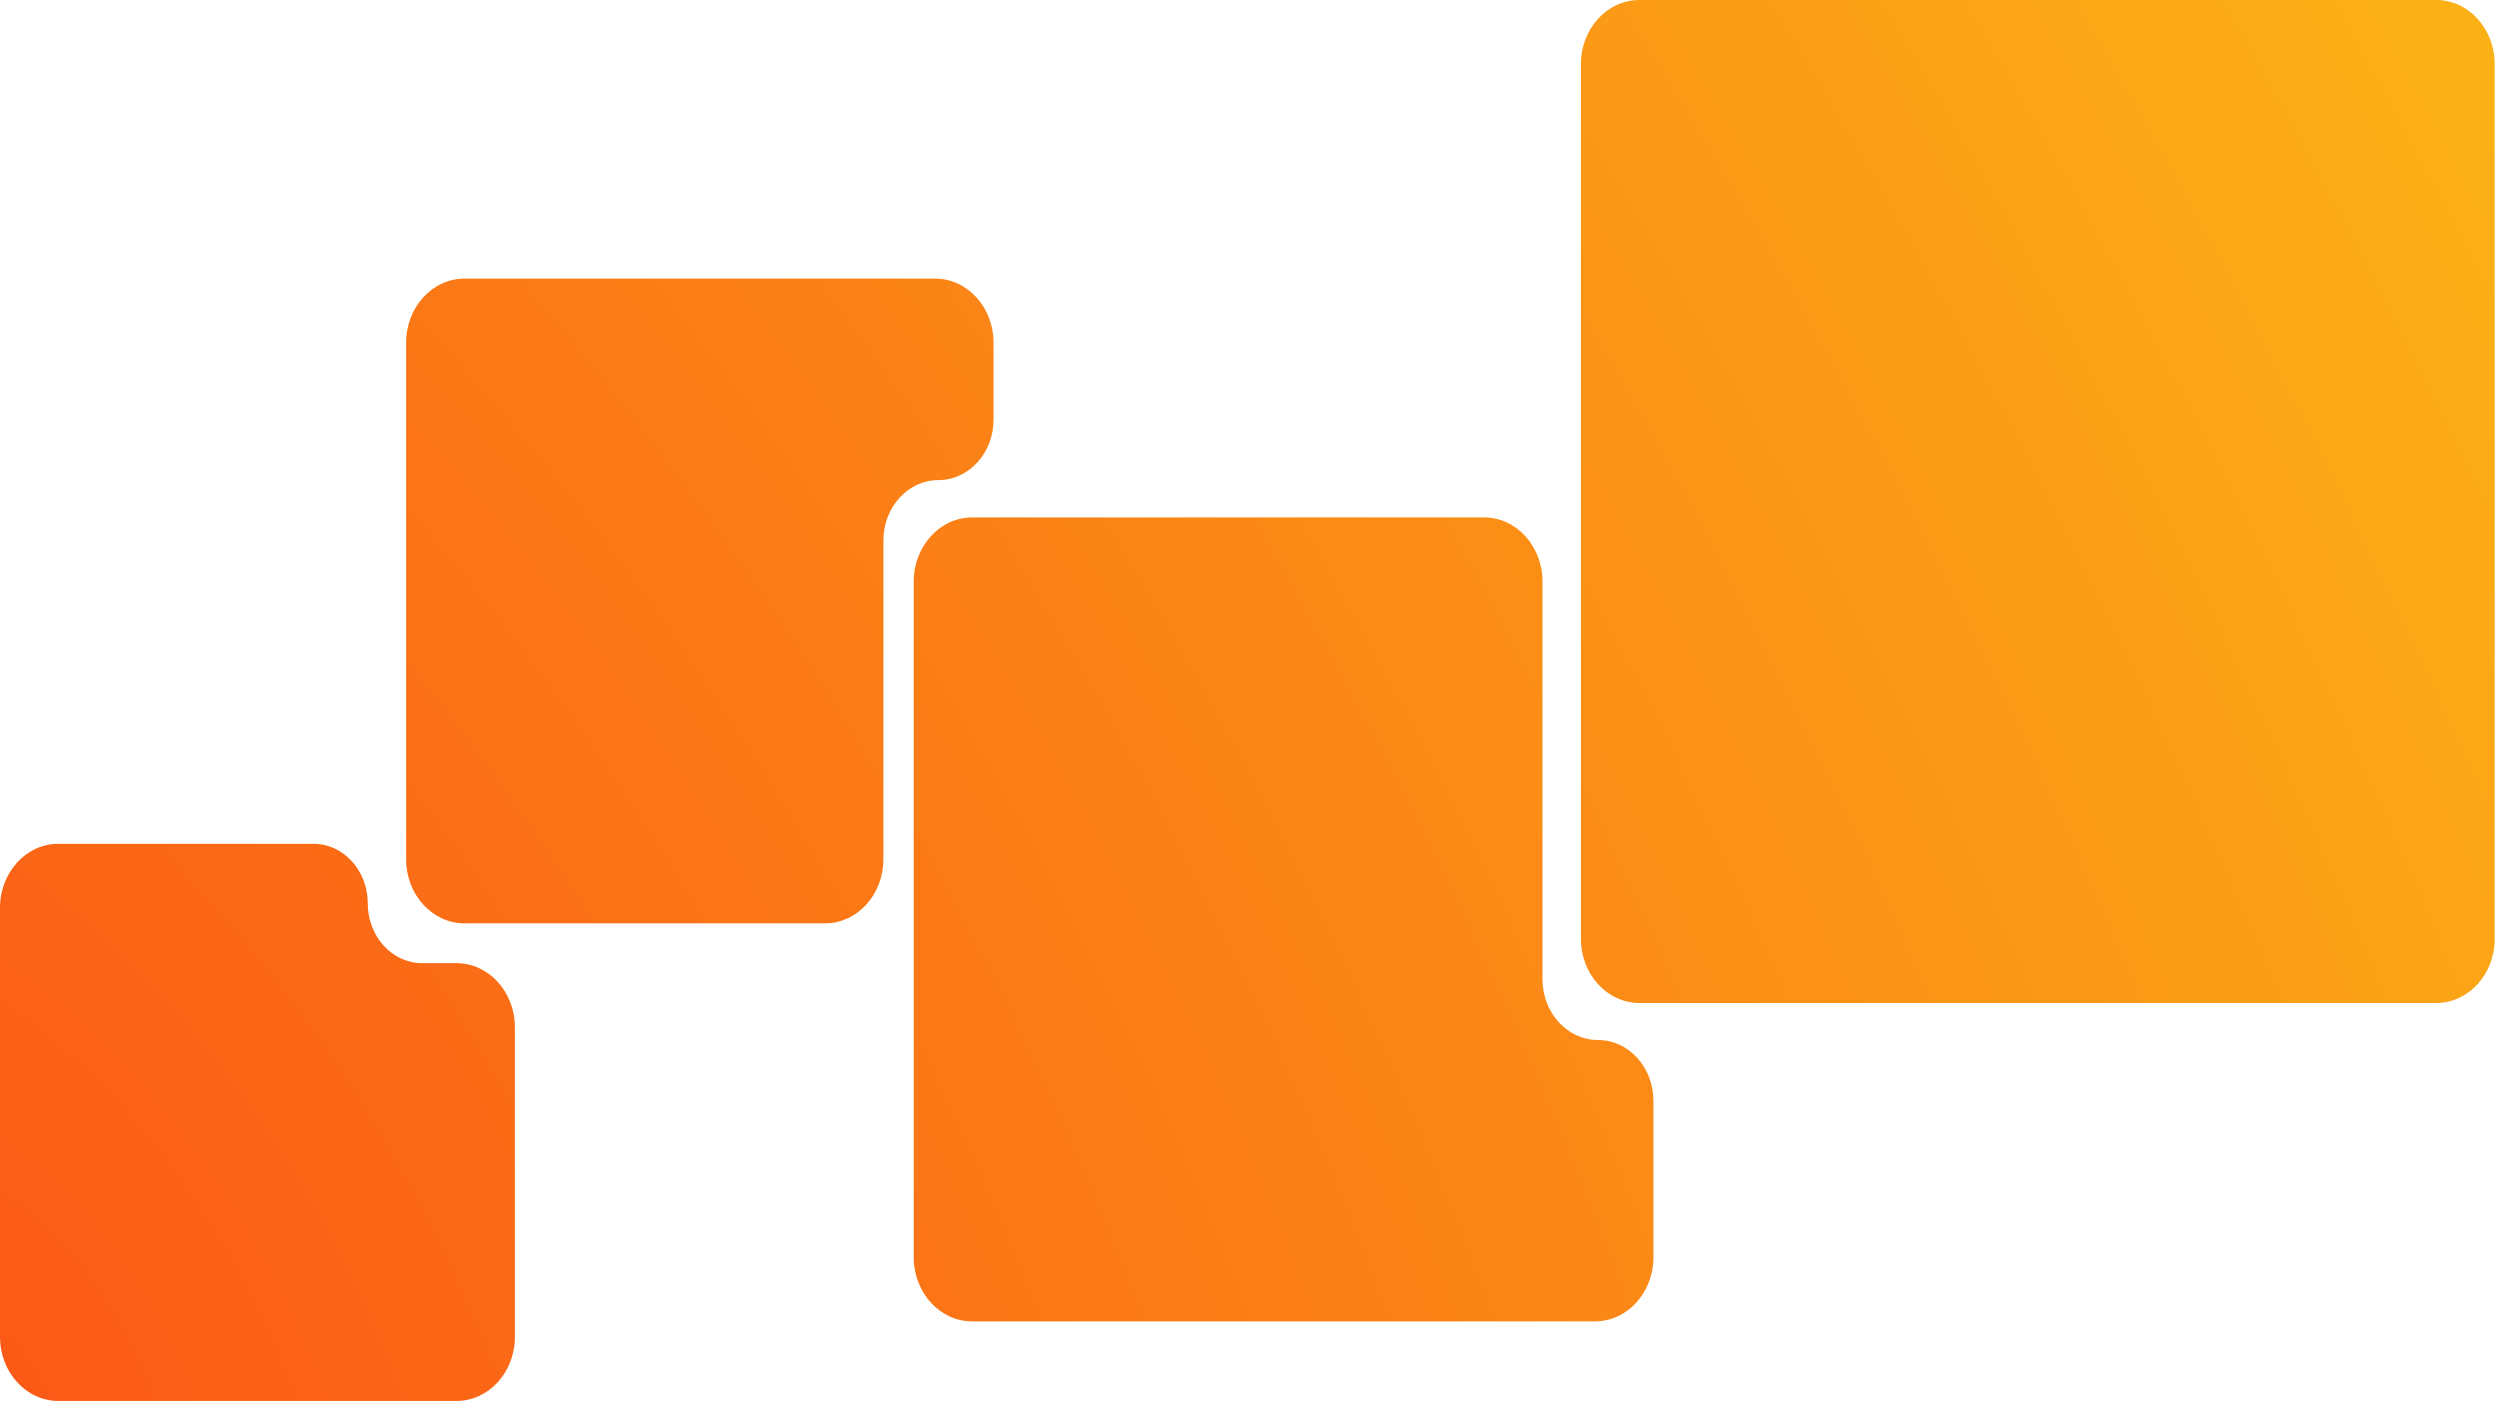
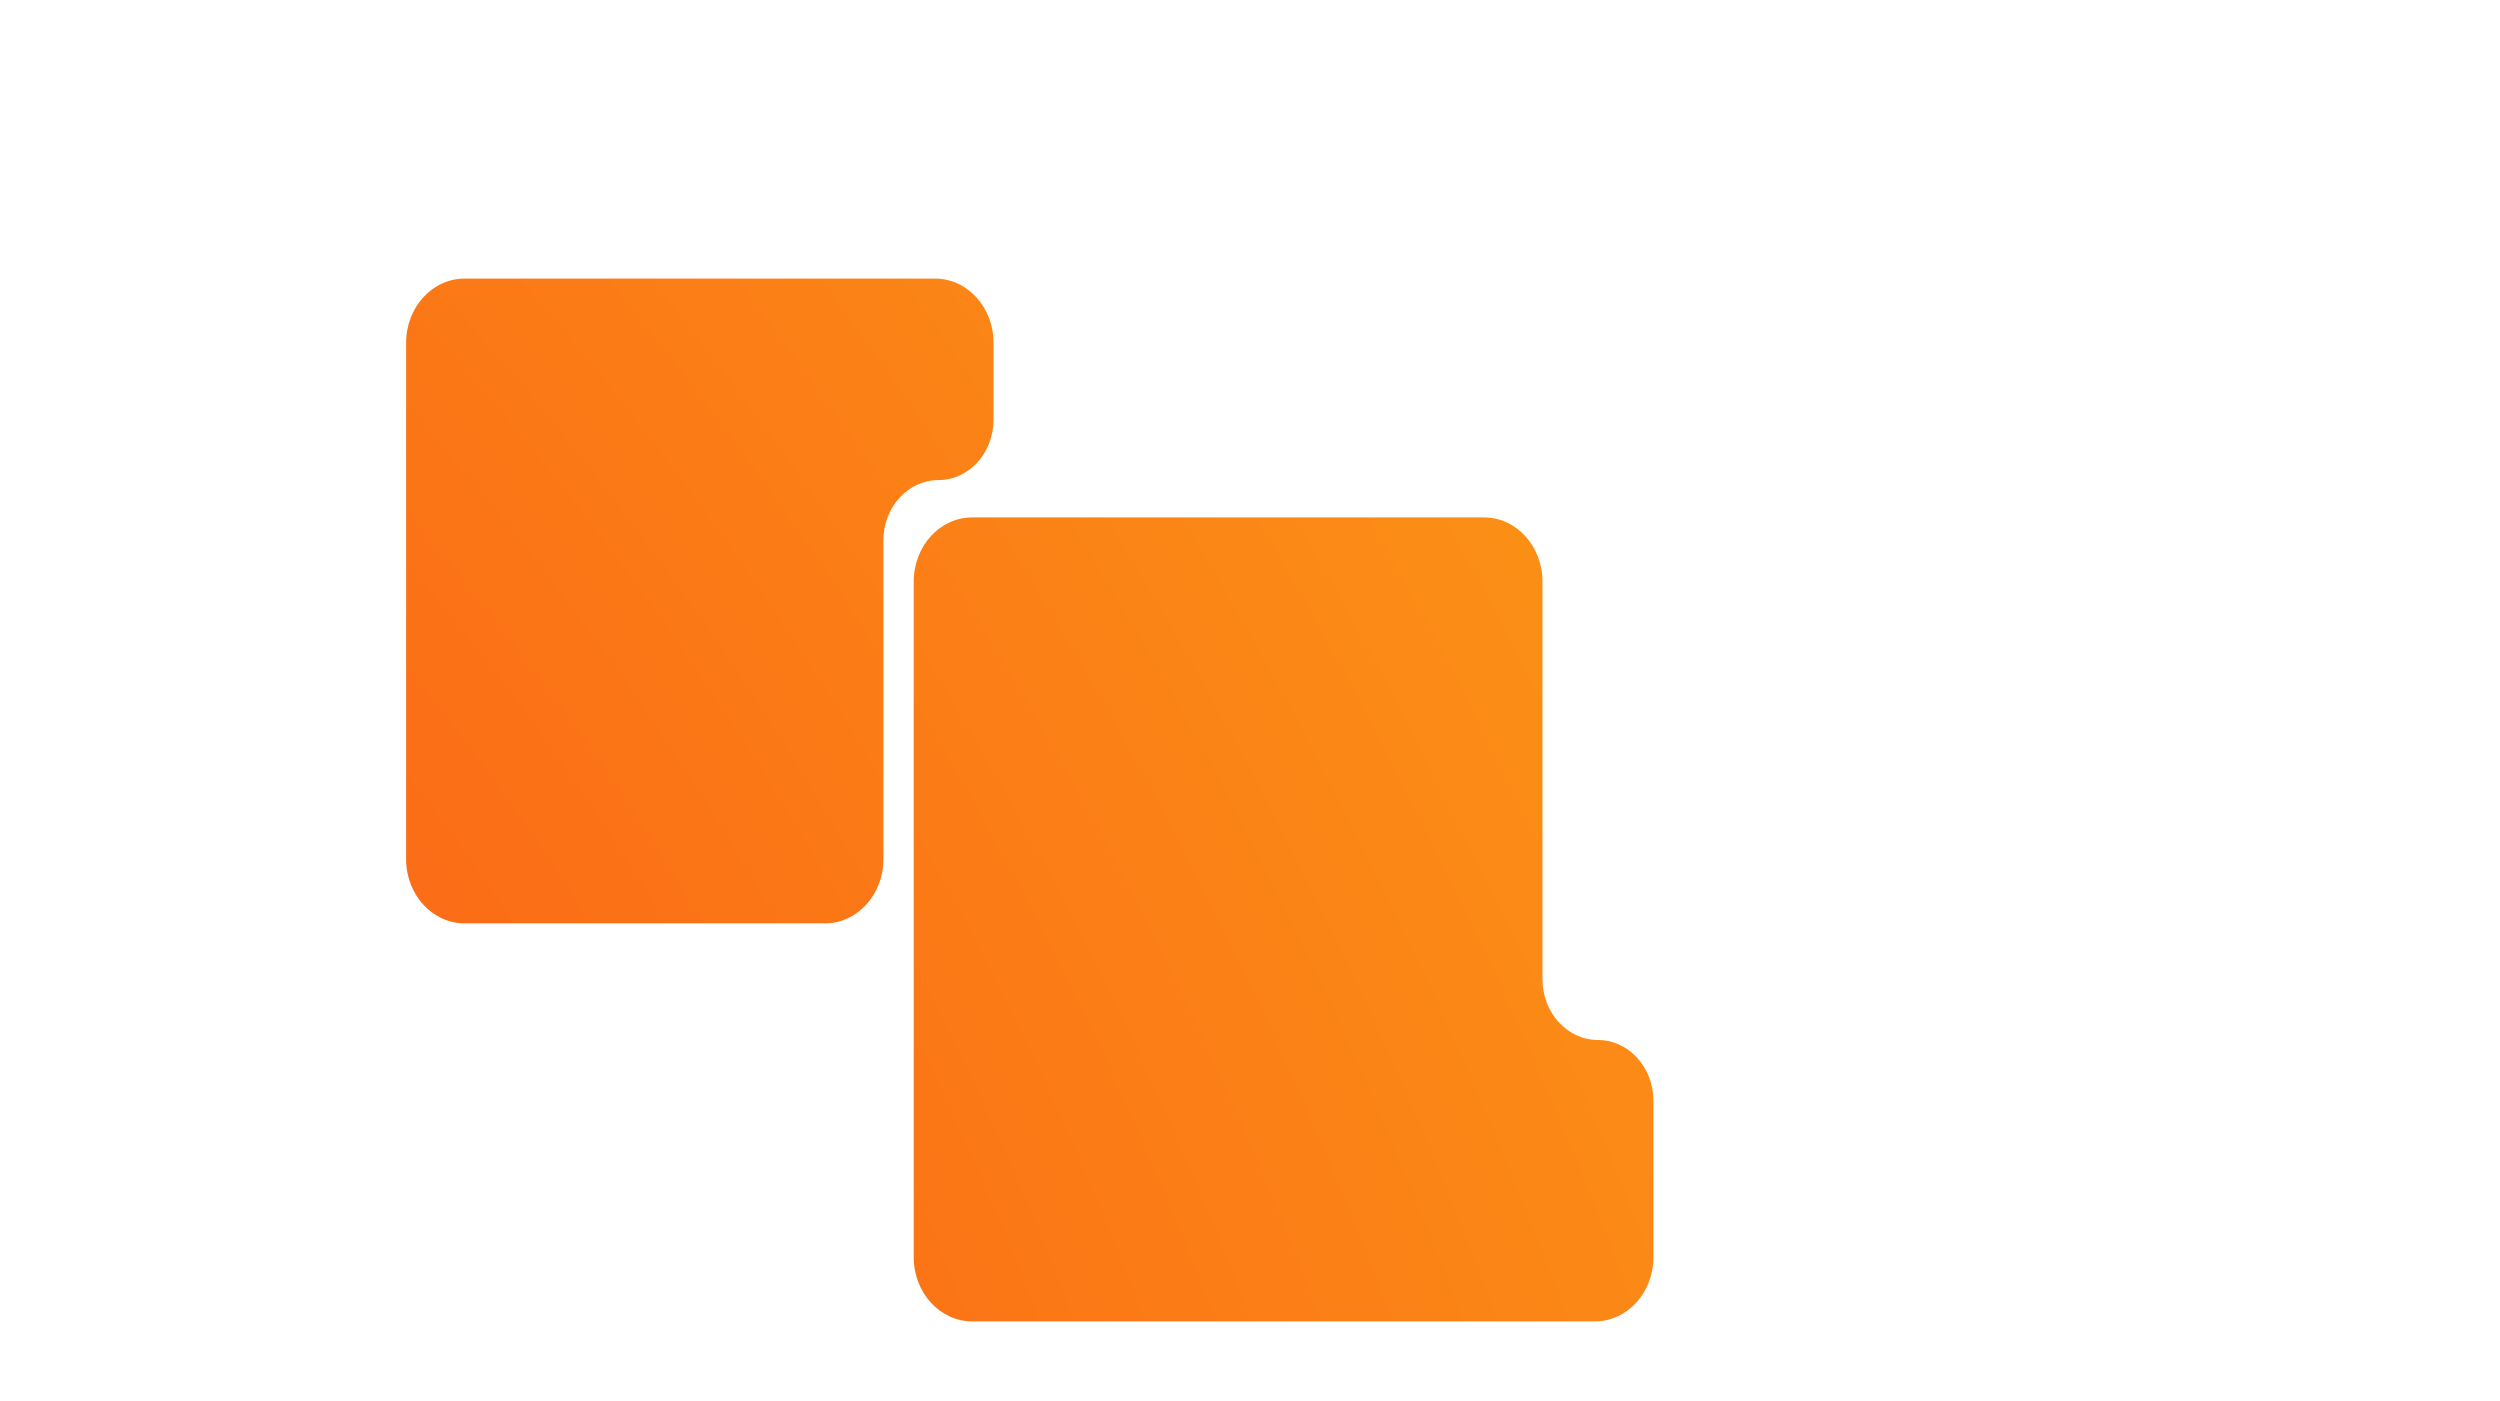
<svg xmlns="http://www.w3.org/2000/svg" width="207" height="116" viewBox="0 0 207 116" fill="none">
-   <path d="M130.902 5.309C130.902 2.377 133.068 0 135.74 0H201.722C204.394 0 206.561 2.377 206.561 5.309V77.737C206.561 80.669 204.394 83.046 201.722 83.046H135.74C133.068 83.046 130.902 80.669 130.902 77.737V5.309Z" fill="url(#paint0_radial_39_2026)" />
  <path fill-rule="evenodd" clip-rule="evenodd" d="M82.265 28.376C82.265 25.444 80.099 23.068 77.427 23.068H38.466C35.794 23.068 33.627 25.444 33.627 28.376V71.146C33.627 74.077 35.794 76.454 38.466 76.454H68.308C70.98 76.454 73.146 74.077 73.146 71.146V44.754C73.146 41.991 75.187 39.751 77.706 39.751C80.224 39.751 82.265 37.511 82.265 34.748V28.376Z" fill="url(#paint1_radial_39_2026)" />
-   <path fill-rule="evenodd" clip-rule="evenodd" d="M30.452 74.807C30.452 72.077 28.435 69.864 25.947 69.864H4.838C2.166 69.864 0 72.24 0 75.172V110.691C0 113.623 2.166 116 4.838 116H37.795C40.467 116 42.633 113.623 42.633 110.691V85.058C42.633 82.127 40.467 79.75 37.795 79.75H34.958C32.469 79.75 30.452 77.537 30.452 74.807Z" fill="url(#paint2_radial_39_2026)" />
  <path fill-rule="evenodd" clip-rule="evenodd" d="M127.718 48.15C127.718 45.218 125.552 42.842 122.88 42.842H80.496C77.823 42.842 75.657 45.218 75.657 48.15V104.102C75.657 107.033 77.823 109.41 80.496 109.41H132.067C134.739 109.41 136.905 107.033 136.905 104.102V91.151C136.905 88.368 134.848 86.111 132.311 86.111C129.774 86.111 127.718 83.855 127.718 81.071V48.15Z" fill="url(#paint3_radial_39_2026)" />
  <defs>
    <radialGradient id="paint0_radial_39_2026" cx="0" cy="0" r="1" gradientUnits="userSpaceOnUse" gradientTransform="translate(0 116) rotate(-29.318) scale(236.903 420.803)">
      <stop stop-color="#FB5916" />
      <stop offset="1" stop-color="#FBB216" />
    </radialGradient>
    <radialGradient id="paint1_radial_39_2026" cx="0" cy="0" r="1" gradientUnits="userSpaceOnUse" gradientTransform="translate(0 116) rotate(-29.318) scale(236.903 420.803)">
      <stop stop-color="#FB5916" />
      <stop offset="1" stop-color="#FBB216" />
    </radialGradient>
    <radialGradient id="paint2_radial_39_2026" cx="0" cy="0" r="1" gradientUnits="userSpaceOnUse" gradientTransform="translate(0 116) rotate(-29.318) scale(236.903 420.803)">
      <stop stop-color="#FB5916" />
      <stop offset="1" stop-color="#FBB216" />
    </radialGradient>
    <radialGradient id="paint3_radial_39_2026" cx="0" cy="0" r="1" gradientUnits="userSpaceOnUse" gradientTransform="translate(0 116) rotate(-29.318) scale(236.903 420.803)">
      <stop stop-color="#FB5916" />
      <stop offset="1" stop-color="#FBB216" />
    </radialGradient>
  </defs>
</svg>